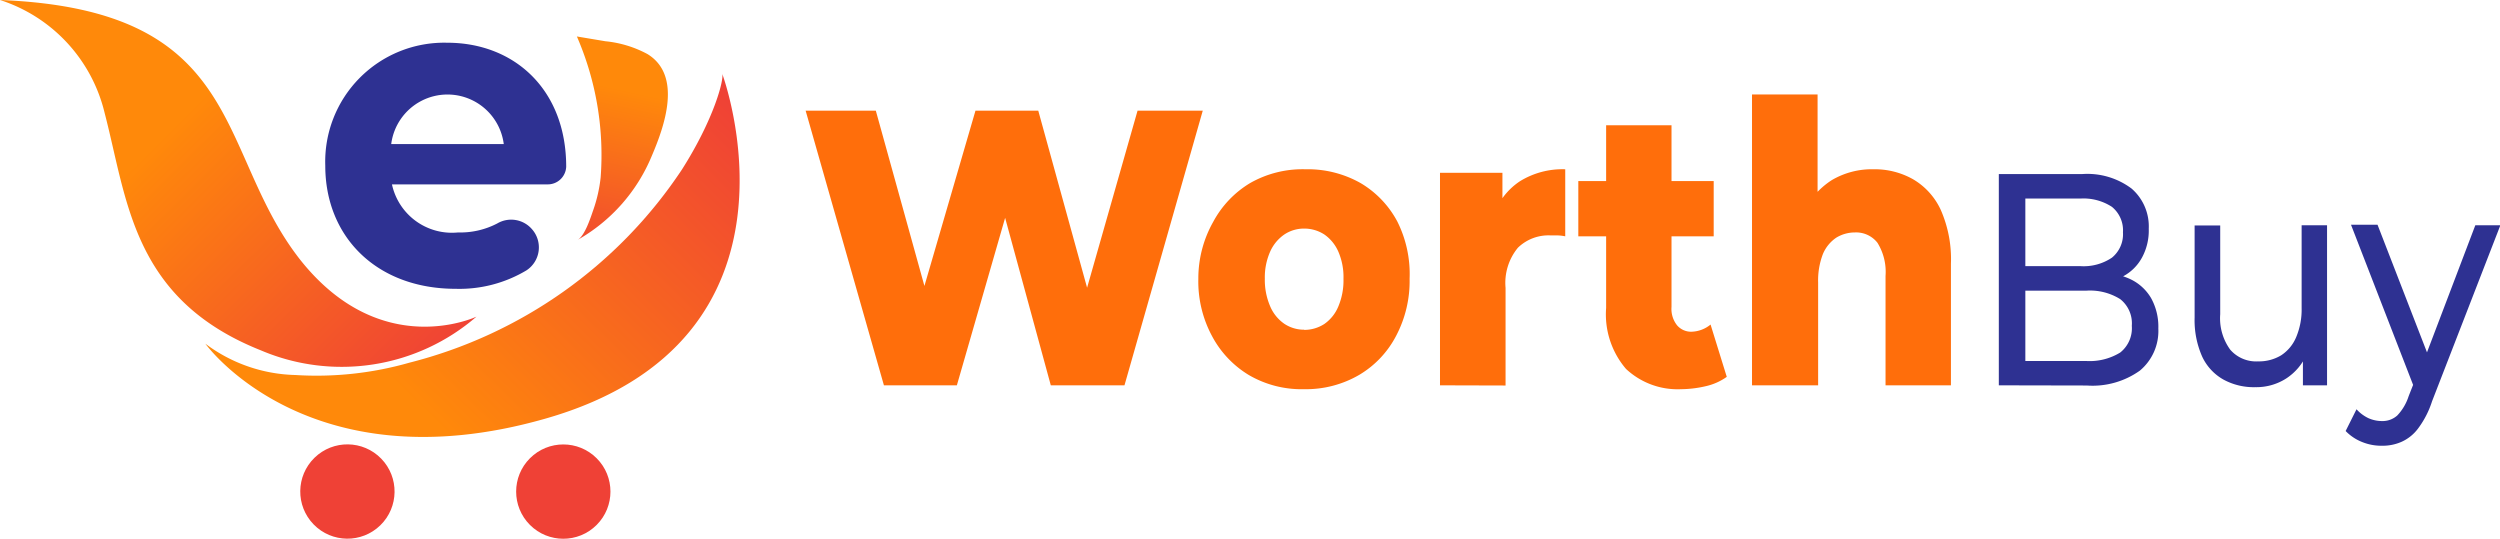
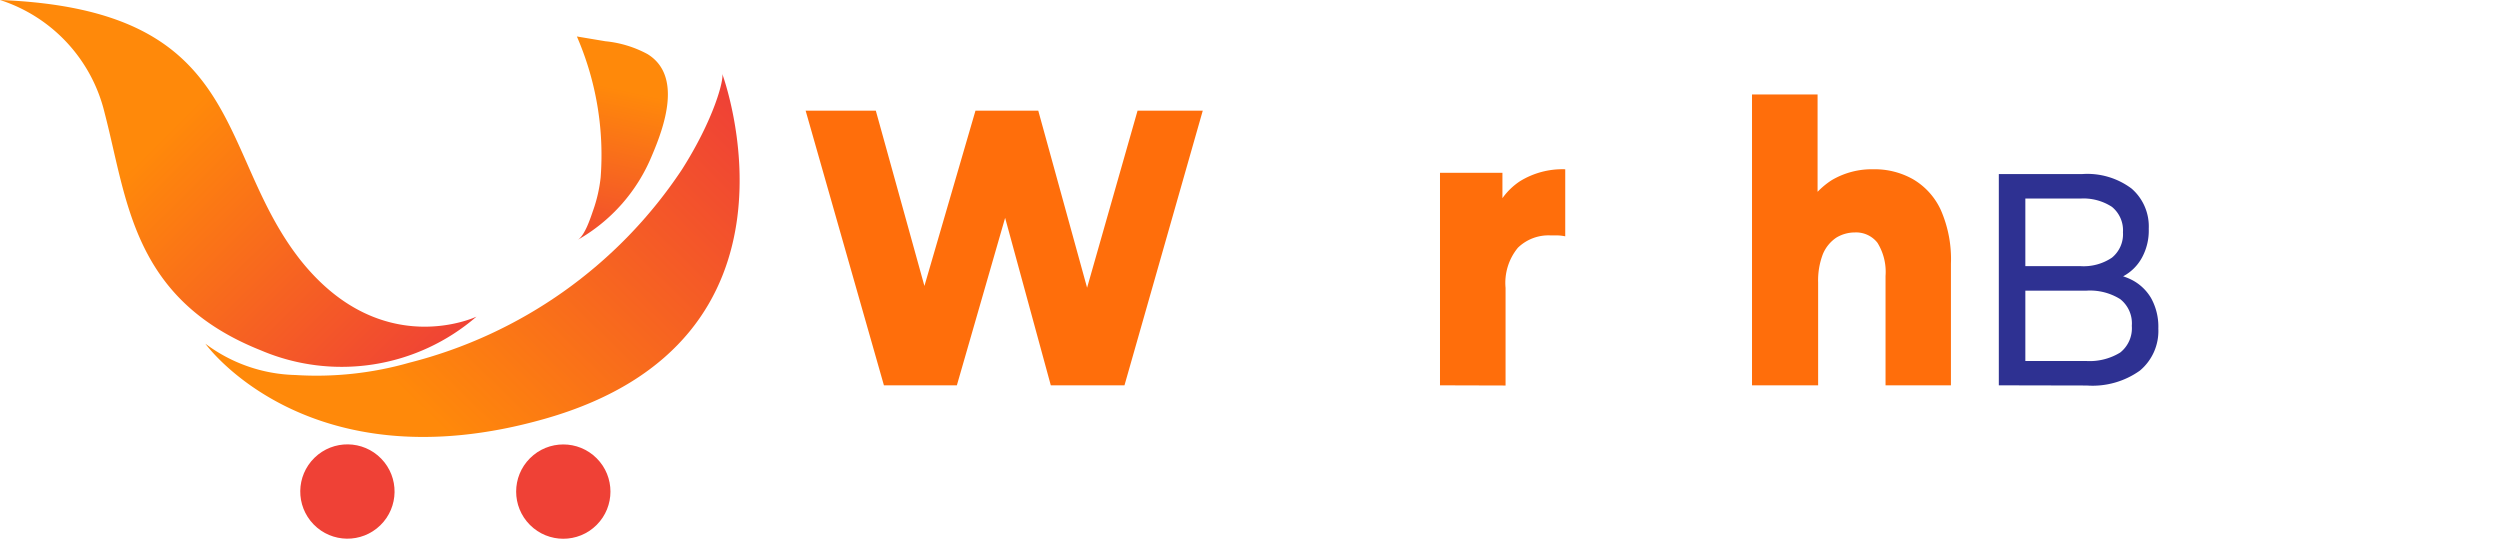
<svg xmlns="http://www.w3.org/2000/svg" xmlns:xlink="http://www.w3.org/1999/xlink" id="Layer_1" data-name="Layer 1" width="135.73" height="29.26" viewBox="0 0 135.73 29.26">
  <defs>
    <style>
      .cls-1 {
        fill: #ff6e0b;
      }

      .cls-2 {
        fill: #2e3192;
      }

      .cls-3 {
        fill: url(#linear-gradient);
      }

      .cls-4 {
        fill: #ef4136;
      }

      .cls-5 {
        fill: url(#linear-gradient-2);
      }

      .cls-6 {
        fill: url(#linear-gradient-3);
      }
    </style>
    <linearGradient id="linear-gradient" x1="40.51" y1="8.74" x2="23.8" y2="25.94" gradientUnits="userSpaceOnUse">
      <stop offset="0" stop-color="#ef4136" />
      <stop offset="1" stop-color="#ff890a" />
    </linearGradient>
    <linearGradient id="linear-gradient-2" x1="7.73" y1="3.11" x2="-8.59" y2="-7.78" gradientTransform="matrix(0.98, 0.2, -0.2, 0.98, 17.7, 21.72)" xlink:href="#linear-gradient" />
    <linearGradient id="linear-gradient-3" x1="33.58" y1="19.35" x2="35.7" y2="9.68" xlink:href="#linear-gradient" />
  </defs>
  <g>
    <g>
      <path class="cls-1" d="M50.12,25.79,45.87,10.88h3.81l3.58,12.91H51.33l3.76-12.91H58.5l3.56,12.91H60.21l3.68-12.91h3.54L63.18,25.79h-4l-3-11h1.07l-3.17,11Z" transform="translate(-2.13 -4.87)" />
-       <path class="cls-1" d="M72.93,26a5.67,5.67,0,0,1-3-.77,5.45,5.45,0,0,1-2-2.12,6.26,6.26,0,0,1-.74-3.1A6.25,6.25,0,0,1,68,16.91a5.46,5.46,0,0,1,2-2.1,5.75,5.75,0,0,1,3-.75,5.83,5.83,0,0,1,3,.75,5.32,5.32,0,0,1,2,2.1A6.36,6.36,0,0,1,78.66,20a6.37,6.37,0,0,1-.73,3.1,5.31,5.31,0,0,1-2,2.12A5.74,5.74,0,0,1,72.93,26Zm0-3.22a2,2,0,0,0,1.1-.32,2.16,2.16,0,0,0,.76-.95,3.62,3.62,0,0,0,.28-1.5,3.46,3.46,0,0,0-.28-1.48,2.21,2.21,0,0,0-.76-.93,2,2,0,0,0-1.1-.32,1.92,1.92,0,0,0-1.07.32,2.23,2.23,0,0,0-.77.93A3.45,3.45,0,0,0,70.8,20a3.62,3.62,0,0,0,.29,1.5,2.18,2.18,0,0,0,.77.95A1.92,1.92,0,0,0,72.93,22.77Z" transform="translate(-2.13 -4.87)" />
      <path class="cls-1" d="M80.31,25.79V14.25H83.7v3.36l-.51-.95a3.63,3.63,0,0,1,1.46-1.95,4.4,4.4,0,0,1,2.46-.65V17.7a2.58,2.58,0,0,0-.43-.05H86.3a2.38,2.38,0,0,0-1.76.67,3,3,0,0,0-.67,2.18v5.3Z" transform="translate(-2.13 -4.87)" />
-       <path class="cls-1" d="M87.82,17.7v-3h7.35v3ZM93.41,26a4.1,4.1,0,0,1-3-1.1,4.55,4.55,0,0,1-1.08-3.31V11.67h3.55v9.86a1.43,1.43,0,0,0,.3,1,1,1,0,0,0,.77.35A1.7,1.7,0,0,0,95,22.49l.88,2.84a3.15,3.15,0,0,1-1.11.5A6.12,6.12,0,0,1,93.41,26Z" transform="translate(-2.13 -4.87)" />
      <path class="cls-1" d="M103.86,14.06a4.22,4.22,0,0,1,2.13.54,3.74,3.74,0,0,1,1.51,1.67,6.64,6.64,0,0,1,.55,2.92v6.6H104.5V19.85a3,3,0,0,0-.44-1.8,1.47,1.47,0,0,0-1.23-.56,1.94,1.94,0,0,0-1,.28,2,2,0,0,0-.73.89,4,4,0,0,0-.26,1.55v5.58H97.25V10h3.56v7.54l-.83-1a4.23,4.23,0,0,1,1.6-1.89A4.28,4.28,0,0,1,103.86,14.06Z" transform="translate(-2.13 -4.87)" />
      <path class="cls-2" d="M110.65,25.79V14.32h4.53a4,4,0,0,1,2.68.79,2.72,2.72,0,0,1,.93,2.18,3.07,3.07,0,0,1-.37,1.57,2.5,2.5,0,0,1-1,1,2.73,2.73,0,0,1-1.34.35l.26-.49a3.24,3.24,0,0,1,1.52.34,2.58,2.58,0,0,1,1.06,1,3.2,3.2,0,0,1,.39,1.65,2.8,2.8,0,0,1-1,2.28,4.43,4.43,0,0,1-2.89.81Zm1.44-1.32h3.32a3.17,3.17,0,0,0,1.83-.46,1.68,1.68,0,0,0,.63-1.45,1.67,1.67,0,0,0-.63-1.45,3.09,3.09,0,0,0-1.83-.46H112V19.32h3.09a2.75,2.75,0,0,0,1.7-.46,1.64,1.64,0,0,0,.6-1.38,1.64,1.64,0,0,0-.6-1.38,2.82,2.82,0,0,0-1.7-.45h-3Z" transform="translate(-2.13 -4.87)" />
-       <path class="cls-2" d="M124.57,25.89a3.42,3.42,0,0,1-1.72-.41,2.77,2.77,0,0,1-1.16-1.25,4.88,4.88,0,0,1-.41-2.12v-5h1.39v4.82a2.89,2.89,0,0,0,.54,1.92,1.86,1.86,0,0,0,1.52.64,2.33,2.33,0,0,0,1.25-.33,2.18,2.18,0,0,0,.82-1,3.84,3.84,0,0,0,.29-1.56V17.1h1.38v8.69h-1.31V23.45l.22.62a3,3,0,0,1-1.13,1.35A3,3,0,0,1,124.57,25.89Z" transform="translate(-2.13 -4.87)" />
-       <path class="cls-2" d="M131.44,29.07a2.77,2.77,0,0,1-1.06-.2,2.54,2.54,0,0,1-.9-.6l.59-1.18a2.07,2.07,0,0,0,.64.48,1.81,1.81,0,0,0,.73.16,1.2,1.2,0,0,0,.84-.3,2.72,2.72,0,0,0,.62-1.05l.47-1.19.15-.2,3-7.89h1.36l-3.71,9.56a5,5,0,0,1-.74,1.45,2.29,2.29,0,0,1-.9.74A2.54,2.54,0,0,1,131.44,29.07Zm1.82-3-3.49-9h1.44l3,7.74Z" transform="translate(-2.13 -4.87)" />
    </g>
    <g>
      <path class="cls-3" d="M41.34,8.87c.11.3-.44,2.46-2.19,5.21A25.18,25.18,0,0,1,24.36,24.56a18.36,18.36,0,0,1-6.2.67,8.46,8.46,0,0,1-4.88-1.7s5.55,7.74,18.42,4.08C46.75,23.34,41.34,8.88,41.34,8.87Z" transform="translate(-2.13 -4.87)" />
      <g>
        <circle class="cls-4" cx="21" cy="31.56" r="2.56" transform="translate(-18.2 18.72) rotate(-44.23)" />
        <circle class="cls-4" cx="32.72" cy="31.56" r="2.56" transform="translate(-14.87 27.51) rotate(-45)" />
      </g>
      <path class="cls-5" d="M2.13,4.87A8.53,8.53,0,0,1,7.81,11c1.24,4.75,1.5,10.11,8.48,12.89A11.19,11.19,0,0,0,28,22.06S22.85,24.52,18.45,19C13.78,13.09,15.58,5.4,2.13,4.87Z" transform="translate(-2.13 -4.87)" />
-       <path class="cls-2" d="M31.84,14.88H23.41A3.33,3.33,0,0,0,27,17.49,4.34,4.34,0,0,0,29.13,17a1.49,1.49,0,0,1,1.87.3h0a1.49,1.49,0,0,1-.29,2.25,7.09,7.09,0,0,1-3.84,1c-4.29,0-7.08-2.82-7.08-6.68a6.46,6.46,0,0,1,6.62-6.68c3.65,0,6.46,2.55,6.46,6.73h0A1,1,0,0,1,31.84,14.88Zm-8.47-2.19h6.11a3.08,3.08,0,0,0-6.11,0Z" transform="translate(-2.13 -4.87)" />
      <path class="cls-6" d="M33.48,17.9c.4-.22.71-1.2.85-1.6a7.88,7.88,0,0,0,.41-1.79,16.15,16.15,0,0,0-1.29-7.66L35,7.11a6.05,6.05,0,0,1,2.29.7c1.89,1.17.92,3.91.22,5.54A9.33,9.33,0,0,1,33.48,17.9Z" transform="translate(-2.13 -4.87)" />
    </g>
  </g>
</svg>